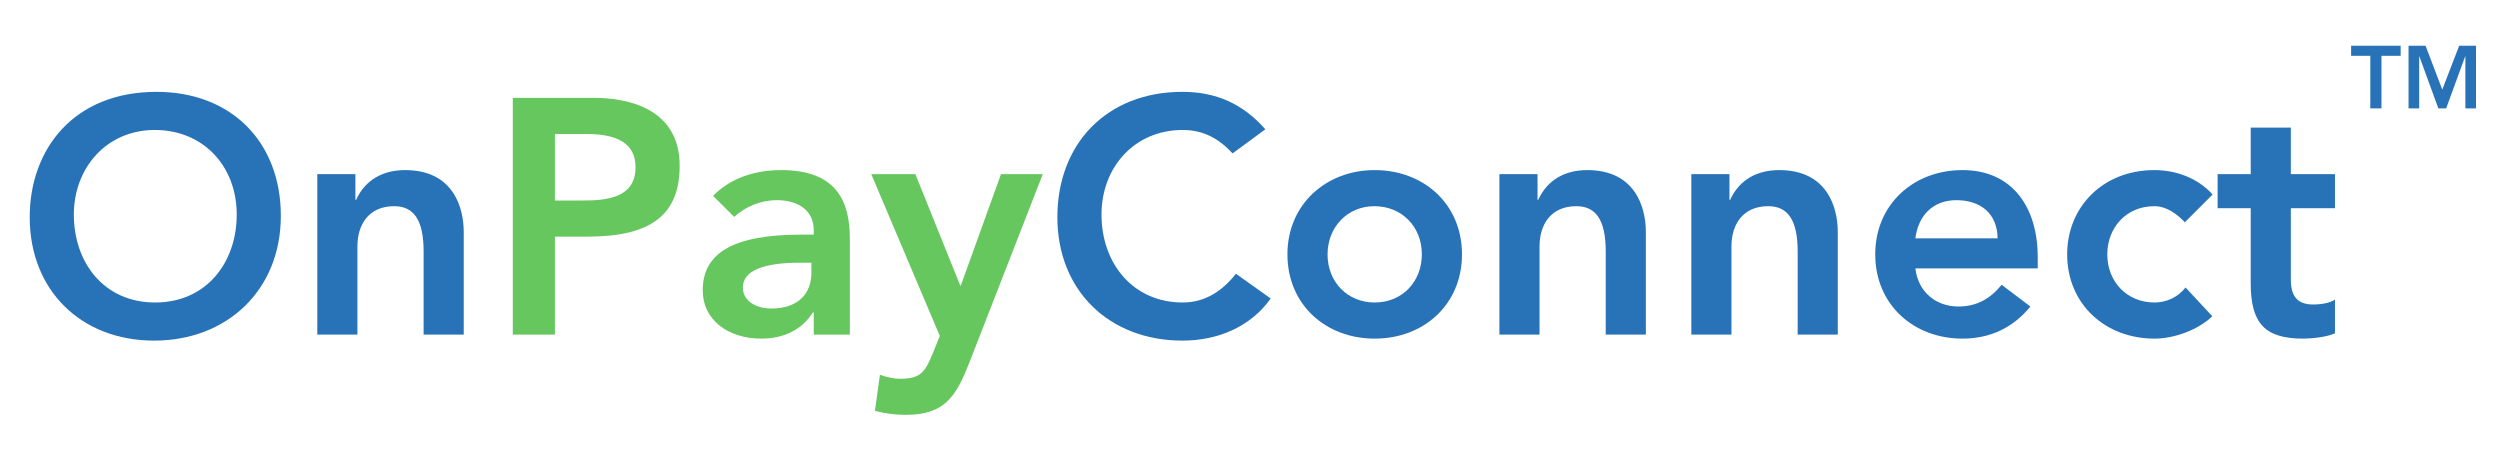
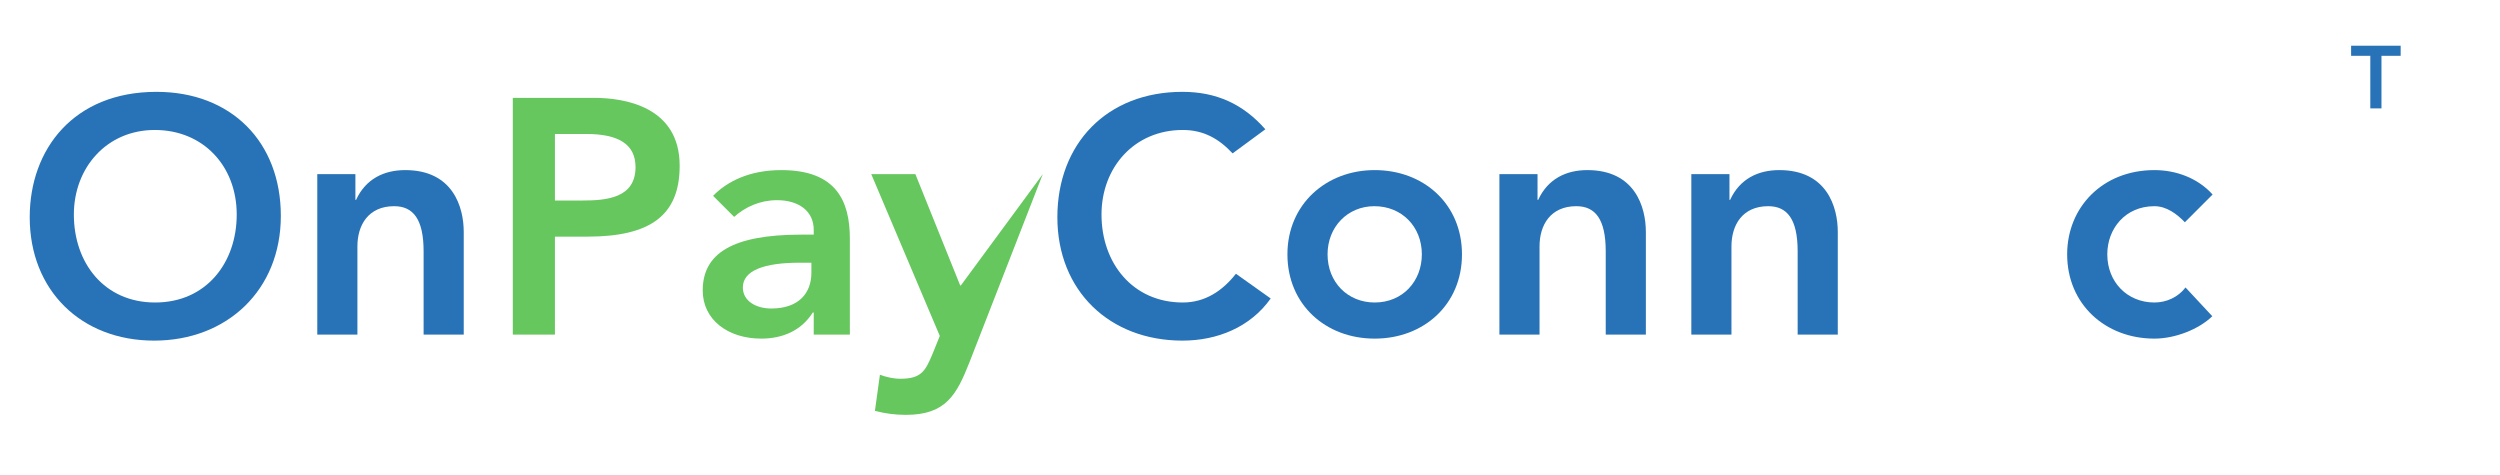
<svg xmlns="http://www.w3.org/2000/svg" xmlns:xlink="http://www.w3.org/1999/xlink" width="375pt" height="71.25pt" viewBox="0 0 375 71.25" version="1.2">
  <defs>
    <g>
      <symbol overflow="visible" id="glyph0-0">
        <path style="stroke:none;" d="M 39.723 -17.805 C 39.723 -28.891 32.301 -36.414 21.066 -36.414 C 8.676 -36.414 2.055 -27.836 2.055 -17.605 C 2.055 -6.621 9.781 0.902 20.715 0.902 C 31.648 0.902 39.723 -6.672 39.723 -17.805 Z M 8.676 -18.008 C 8.676 -25.027 13.594 -30.695 20.816 -30.695 C 28.086 -30.695 33.105 -25.277 33.105 -18.008 C 33.105 -10.785 28.539 -4.816 20.867 -4.816 C 13.242 -4.816 8.676 -10.734 8.676 -18.008 Z M 8.676 -18.008 " />
      </symbol>
      <symbol overflow="visible" id="glyph0-1">
        <path style="stroke:none;" d="M 9.43 0 L 9.43 -13.242 C 9.43 -16.453 11.086 -19.262 14.945 -19.262 C 17.805 -19.262 19.359 -17.305 19.359 -12.488 L 19.359 0 L 25.379 0 L 25.379 -15.398 C 25.379 -19.109 23.773 -24.676 16.602 -24.676 C 13.441 -24.676 10.684 -23.375 9.23 -20.215 L 9.129 -20.215 L 9.129 -24.074 L 3.41 -24.074 L 3.41 0 Z M 9.43 0 " />
      </symbol>
      <symbol overflow="visible" id="glyph0-2">
        <path style="stroke:none;" d="M 10.281 0 L 10.281 -14.695 L 15.148 -14.695 C 24.629 -14.695 28.992 -17.906 28.992 -25.328 C 28.992 -34.207 20.715 -35.512 16.152 -35.512 L 3.961 -35.512 L 3.961 0 Z M 10.281 -30.094 L 14.996 -30.094 C 19.914 -30.094 22.371 -28.488 22.371 -25.129 C 22.371 -20.516 18.105 -20.113 14.395 -20.113 L 10.281 -20.113 Z M 10.281 -30.094 " />
      </symbol>
      <symbol overflow="visible" id="glyph0-3">
        <path style="stroke:none;" d="M 10.582 0.602 C 13.793 0.602 16.602 -0.602 18.309 -3.309 L 18.457 -3.309 L 18.457 0 L 23.875 0 L 23.875 -14.395 C 23.875 -20.062 21.816 -24.676 13.594 -24.676 C 8.879 -24.676 5.516 -23.023 3.359 -20.816 L 6.52 -17.656 C 8.176 -19.16 10.434 -20.164 12.941 -20.164 C 16.25 -20.164 18.457 -18.508 18.457 -15.699 L 18.457 -14.996 L 16.602 -14.996 C 6.27 -14.996 1.805 -12.188 1.805 -6.621 C 1.805 -2.207 5.617 0.602 10.582 0.602 Z M 16.352 -10.785 L 18.105 -10.785 L 18.105 -9.277 C 18.105 -6.219 16.199 -3.914 12.086 -3.914 C 9.832 -3.914 7.824 -5.016 7.824 -7.07 C 7.824 -9.629 11.035 -10.785 16.352 -10.785 Z M 16.352 -10.785 " />
      </symbol>
      <symbol overflow="visible" id="glyph0-4">
-         <path style="stroke:none;" d="M 0.152 -24.074 L 10.434 0.199 L 9.379 2.809 C 8.277 5.469 7.676 6.621 4.516 6.621 C 3.461 6.621 2.406 6.371 1.453 6.02 L 0.703 11.438 C 2.207 11.836 3.762 12.039 5.316 12.039 C 11.336 12.039 12.941 9.078 14.898 4.113 L 25.883 -24.074 L 19.613 -24.074 L 13.594 -7.375 L 13.492 -7.375 L 6.77 -24.074 Z M 0.152 -24.074 " />
+         <path style="stroke:none;" d="M 0.152 -24.074 L 10.434 0.199 L 9.379 2.809 C 8.277 5.469 7.676 6.621 4.516 6.621 C 3.461 6.621 2.406 6.371 1.453 6.02 L 0.703 11.438 C 2.207 11.836 3.762 12.039 5.316 12.039 C 11.336 12.039 12.941 9.078 14.898 4.113 L 25.883 -24.074 L 13.594 -7.375 L 13.492 -7.375 L 6.77 -24.074 Z M 0.152 -24.074 " />
      </symbol>
      <symbol overflow="visible" id="glyph0-5">
        <path style="stroke:none;" d="M 20.816 -36.414 C 9.48 -36.414 2.055 -28.641 2.055 -17.605 C 2.055 -6.57 9.883 0.902 20.816 0.902 C 26.031 0.902 30.996 -1.102 34.055 -5.418 L 28.84 -9.129 C 26.832 -6.57 24.227 -4.816 20.867 -4.816 C 13.391 -4.816 8.676 -10.684 8.676 -18.008 C 8.676 -25.078 13.594 -30.695 20.867 -30.695 C 23.977 -30.695 26.281 -29.391 28.34 -27.184 L 33.254 -30.797 C 29.895 -34.609 25.883 -36.414 20.816 -36.414 Z M 20.816 -36.414 " />
      </symbol>
      <symbol overflow="visible" id="glyph0-6">
        <path style="stroke:none;" d="M 15.297 -24.676 C 7.977 -24.676 2.207 -19.512 2.207 -12.039 C 2.207 -4.516 7.926 0.602 15.297 0.602 C 22.672 0.602 28.391 -4.516 28.391 -12.039 C 28.391 -19.562 22.672 -24.676 15.297 -24.676 Z M 8.227 -12.039 C 8.227 -16.152 11.234 -19.262 15.246 -19.262 C 19.359 -19.262 22.371 -16.199 22.371 -12.039 C 22.371 -8.023 19.512 -4.816 15.297 -4.816 C 11.234 -4.816 8.227 -7.875 8.227 -12.039 Z M 8.227 -12.039 " />
      </symbol>
      <symbol overflow="visible" id="glyph0-7">
-         <path style="stroke:none;" d="M 15.297 -24.676 C 7.926 -24.676 2.207 -19.512 2.207 -12.039 C 2.207 -4.516 7.926 0.602 15.297 0.602 C 19.41 0.602 22.871 -1.004 25.48 -4.215 L 21.168 -7.473 C 19.461 -5.367 17.406 -4.215 14.695 -4.215 C 11.234 -4.215 8.629 -6.469 8.227 -9.93 L 26.582 -9.93 L 26.582 -11.637 C 26.582 -18.91 22.922 -24.676 15.297 -24.676 Z M 8.227 -14.445 C 8.676 -17.855 10.832 -20.164 14.395 -20.164 C 17.957 -20.164 20.516 -18.207 20.562 -14.445 Z M 8.227 -14.445 " />
-       </symbol>
+         </symbol>
      <symbol overflow="visible" id="glyph0-8">
        <path style="stroke:none;" d="M 15.297 -24.676 C 7.523 -24.676 2.207 -19.109 2.207 -12.039 C 2.207 -4.562 7.926 0.602 15.297 0.602 C 18.406 0.602 21.969 -0.801 23.977 -2.758 L 19.961 -7.07 C 18.859 -5.617 17.102 -4.816 15.297 -4.816 C 11.234 -4.816 8.227 -7.875 8.227 -12.039 C 8.227 -15.898 10.934 -19.262 15.297 -19.262 C 17.102 -19.262 18.66 -18.105 19.863 -16.852 L 24.023 -21.016 C 21.816 -23.473 18.559 -24.676 15.297 -24.676 Z M 15.297 -24.676 " />
      </symbol>
      <symbol overflow="visible" id="glyph0-9">
-         <path style="stroke:none;" d="M 5.566 -18.961 L 5.566 -7.676 C 5.566 -1.605 7.773 0.602 13.441 0.602 C 14.797 0.602 17.055 0.352 18.207 -0.199 L 18.207 -5.266 C 17.707 -4.863 16.453 -4.516 14.945 -4.516 C 12.59 -4.516 11.586 -5.719 11.586 -8.277 L 11.586 -18.961 L 18.207 -18.961 L 18.207 -24.074 L 11.586 -24.074 L 11.586 -31.047 L 5.566 -31.047 L 5.566 -24.074 L 0.602 -24.074 L 0.602 -18.961 Z M 5.566 -18.961 " />
-       </symbol>
+         </symbol>
      <symbol overflow="visible" id="glyph1-0">
        <path style="stroke:none;" d="M 0.094 -7.887 L 2.973 -7.887 L 2.973 0 L 4.648 0 L 4.648 -7.887 L 7.527 -7.887 L 7.527 -9.402 L 0.094 -9.402 Z M 0.094 -7.887 " />
      </symbol>
      <symbol overflow="visible" id="glyph1-1">
-         <path style="stroke:none;" d="M 1.09 0 L 2.684 0 L 2.684 -7.809 L 2.707 -7.809 L 5.562 0 L 6.73 0 L 9.586 -7.809 L 9.613 -7.809 L 9.613 0 L 11.207 0 L 11.207 -9.402 L 8.684 -9.402 L 6.148 -2.816 L 3.637 -9.402 L 1.09 -9.402 Z M 1.09 0 " />
-       </symbol>
+         </symbol>
    </g>
  </defs>
  <g id="surface1">
    <g style="fill:rgb(15.689%,45.099%,71.759%);fill-opacity:1;">
      <use xlink:href="#glyph0-0" x="2.403" y="50.191" />
    </g>
    <g style="fill:rgb(15.689%,45.099%,71.759%);fill-opacity:1;">
      <use xlink:href="#glyph0-1" x="44.182" y="50.191" />
    </g>
    <g style="fill:rgb(39.999%,78.04%,36.859%);fill-opacity:1;">
      <use xlink:href="#glyph0-2" x="72.958" y="50.191" />
    </g>
    <g style="fill:rgb(39.999%,78.04%,36.859%);fill-opacity:1;">
      <use xlink:href="#glyph0-3" x="103.603" y="50.191" />
    </g>
    <g style="fill:rgb(39.999%,78.04%,36.859%);fill-opacity:1;">
      <use xlink:href="#glyph0-4" x="130.536" y="50.191" />
    </g>
    <g style="fill:rgb(15.689%,45.099%,71.759%);fill-opacity:1;">
      <use xlink:href="#glyph0-5" x="156.55" y="50.191" />
    </g>
    <g style="fill:rgb(15.689%,45.099%,71.759%);fill-opacity:1;">
      <use xlink:href="#glyph0-6" x="190.906" y="50.191" />
    </g>
    <g style="fill:rgb(15.689%,45.099%,71.759%);fill-opacity:1;">
      <use xlink:href="#glyph0-1" x="221.5" y="50.191" />
    </g>
    <g style="fill:rgb(15.689%,45.099%,71.759%);fill-opacity:1;">
      <use xlink:href="#glyph0-1" x="250.289" y="50.191" />
    </g>
    <g style="fill:rgb(15.689%,45.099%,71.759%);fill-opacity:1;">
      <use xlink:href="#glyph0-7" x="279.078" y="50.191" />
    </g>
    <g style="fill:rgb(15.689%,45.099%,71.759%);fill-opacity:1;">
      <use xlink:href="#glyph0-8" x="307.867" y="50.191" />
    </g>
    <g style="fill:rgb(15.689%,45.099%,71.759%);fill-opacity:1;">
      <use xlink:href="#glyph0-9" x="332.041" y="50.191" />
    </g>
    <g style="fill:rgb(15.689%,45.099%,71.759%);fill-opacity:1;">
      <use xlink:href="#glyph1-0" x="352.572" y="16.259" />
    </g>
    <g style="fill:rgb(15.689%,45.099%,71.759%);fill-opacity:1;">
      <use xlink:href="#glyph1-1" x="360.193" y="16.259" />
    </g>
  </g>
</svg>